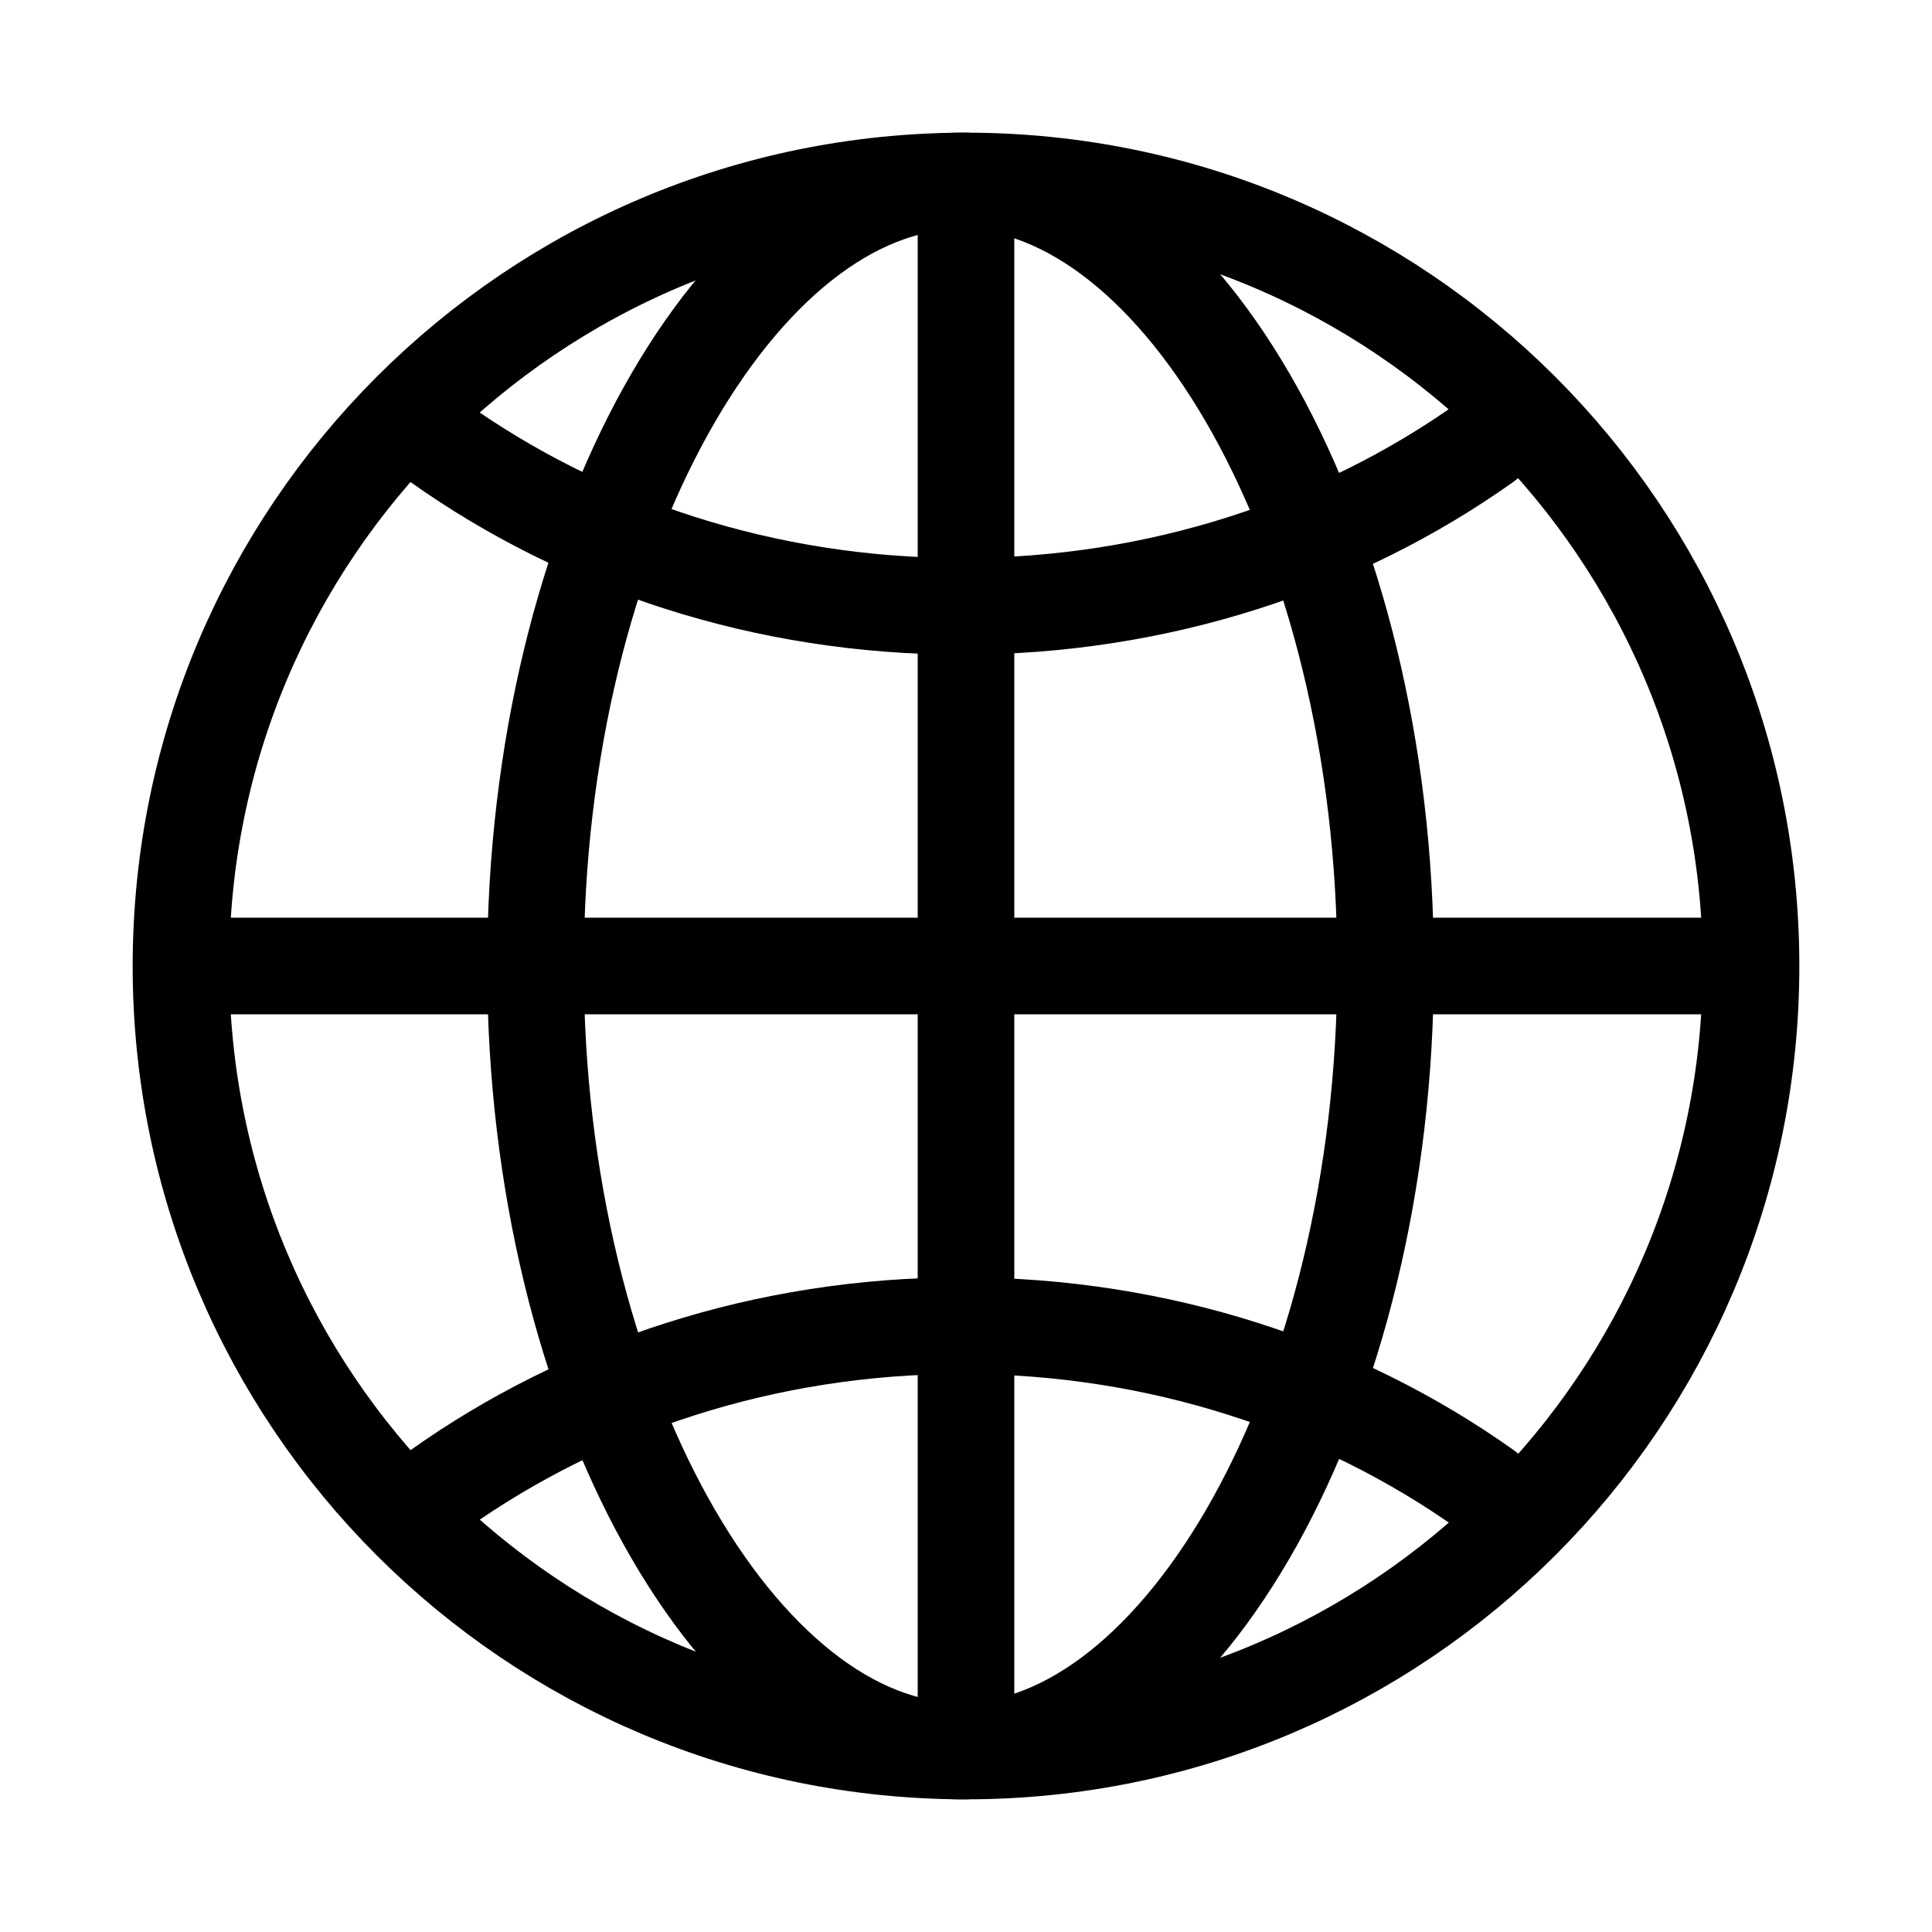
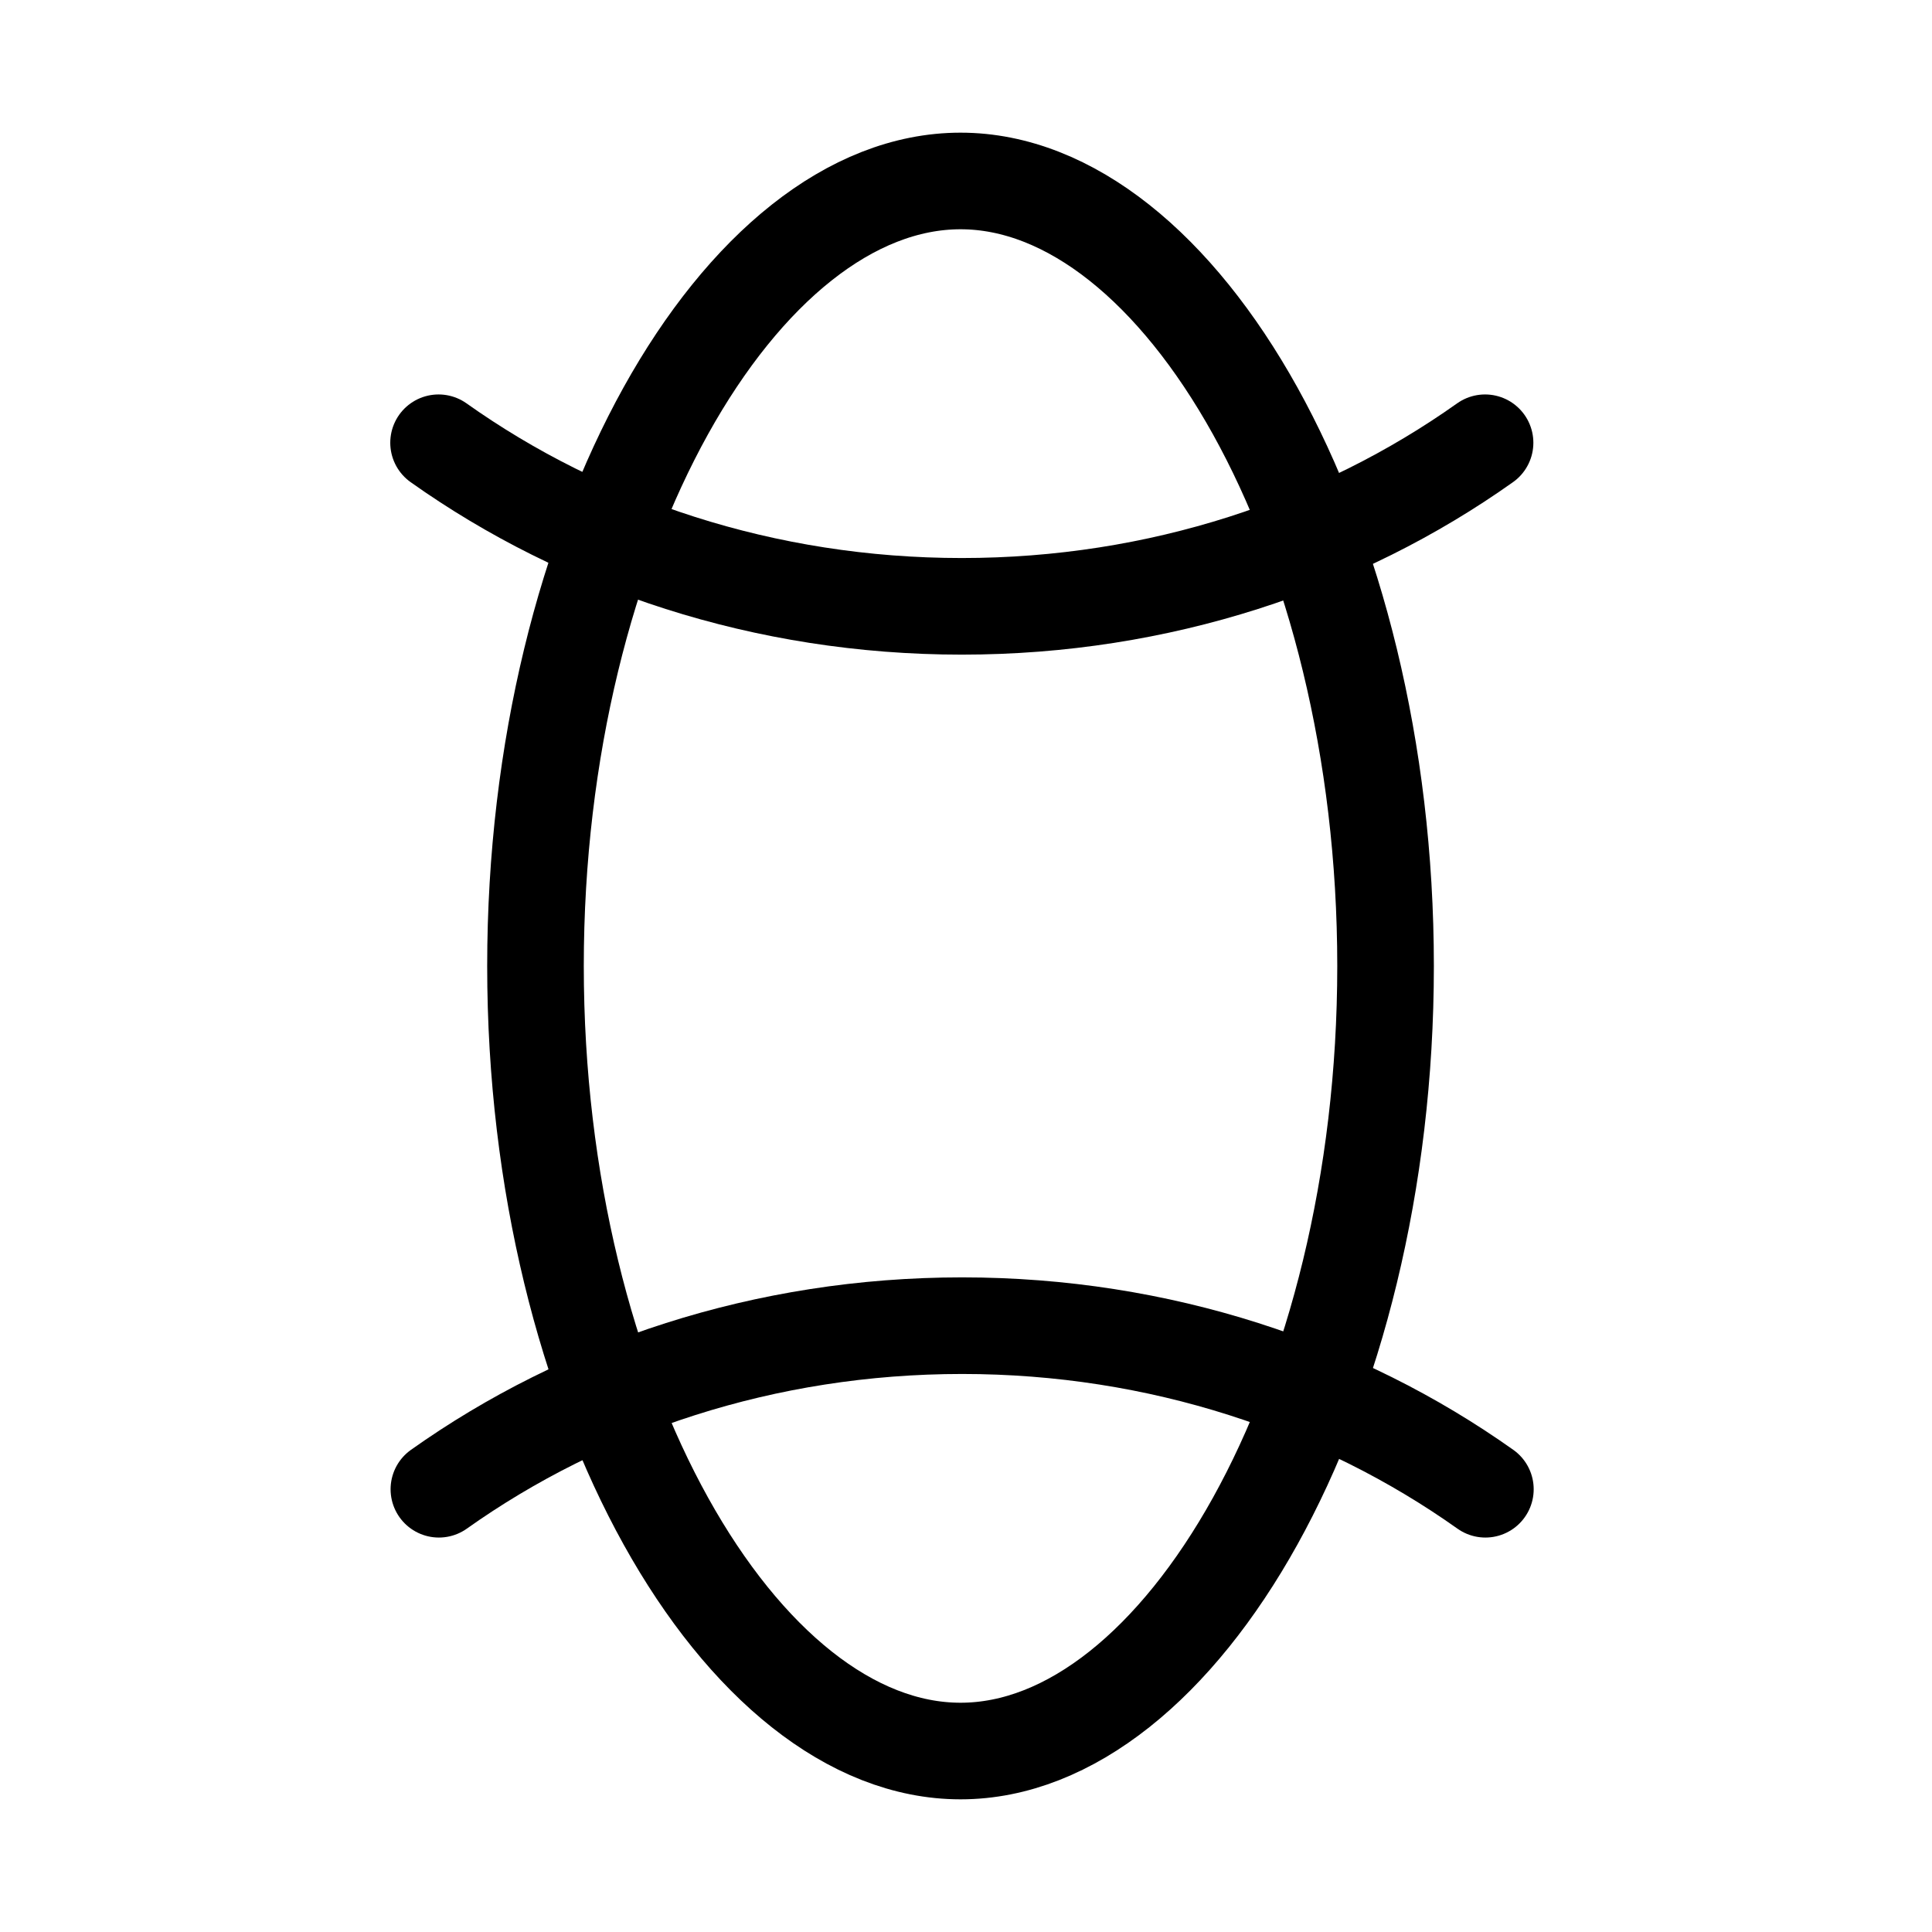
<svg xmlns="http://www.w3.org/2000/svg" id="Layer_1" data-name="Layer 1" viewBox="0 0 60 60">
  <defs>
    <style>
      .cls-1 {
        stroke-linecap: round;
        stroke-linejoin: round;
      }

      .cls-1, .cls-2 {
        fill: none;
        stroke: #000;
        stroke-width: 3px;
      }

      .cls-2 {
        stroke-miterlimit: 10;
      }
    </style>
  </defs>
-   <path class="cls-2" d="M30,5.62c-13.46,0-24.38,10.91-24.38,24.38s10.91,24.38,24.38,24.38,24.38-10.91,24.38-24.38S43.46,5.62,30,5.62Z" />
  <path class="cls-2" d="M29.83,5.62c-6.81,0-13.2,10.91-13.2,24.38s6.4,24.38,13.2,24.38,13.2-10.91,13.2-24.38-6.4-24.38-13.2-24.38Z" />
  <path class="cls-1" d="M13.62,13.75c4.48,3.18,10.12,5.08,16.25,5.08s11.77-1.9,16.25-5.08M46.13,46.25c-4.48-3.18-10.12-5.08-16.25-5.08s-11.77,1.9-16.25,5.08" />
-   <path class="cls-2" d="M30,5.62v48.75M54.38,30H5.62" />
</svg>